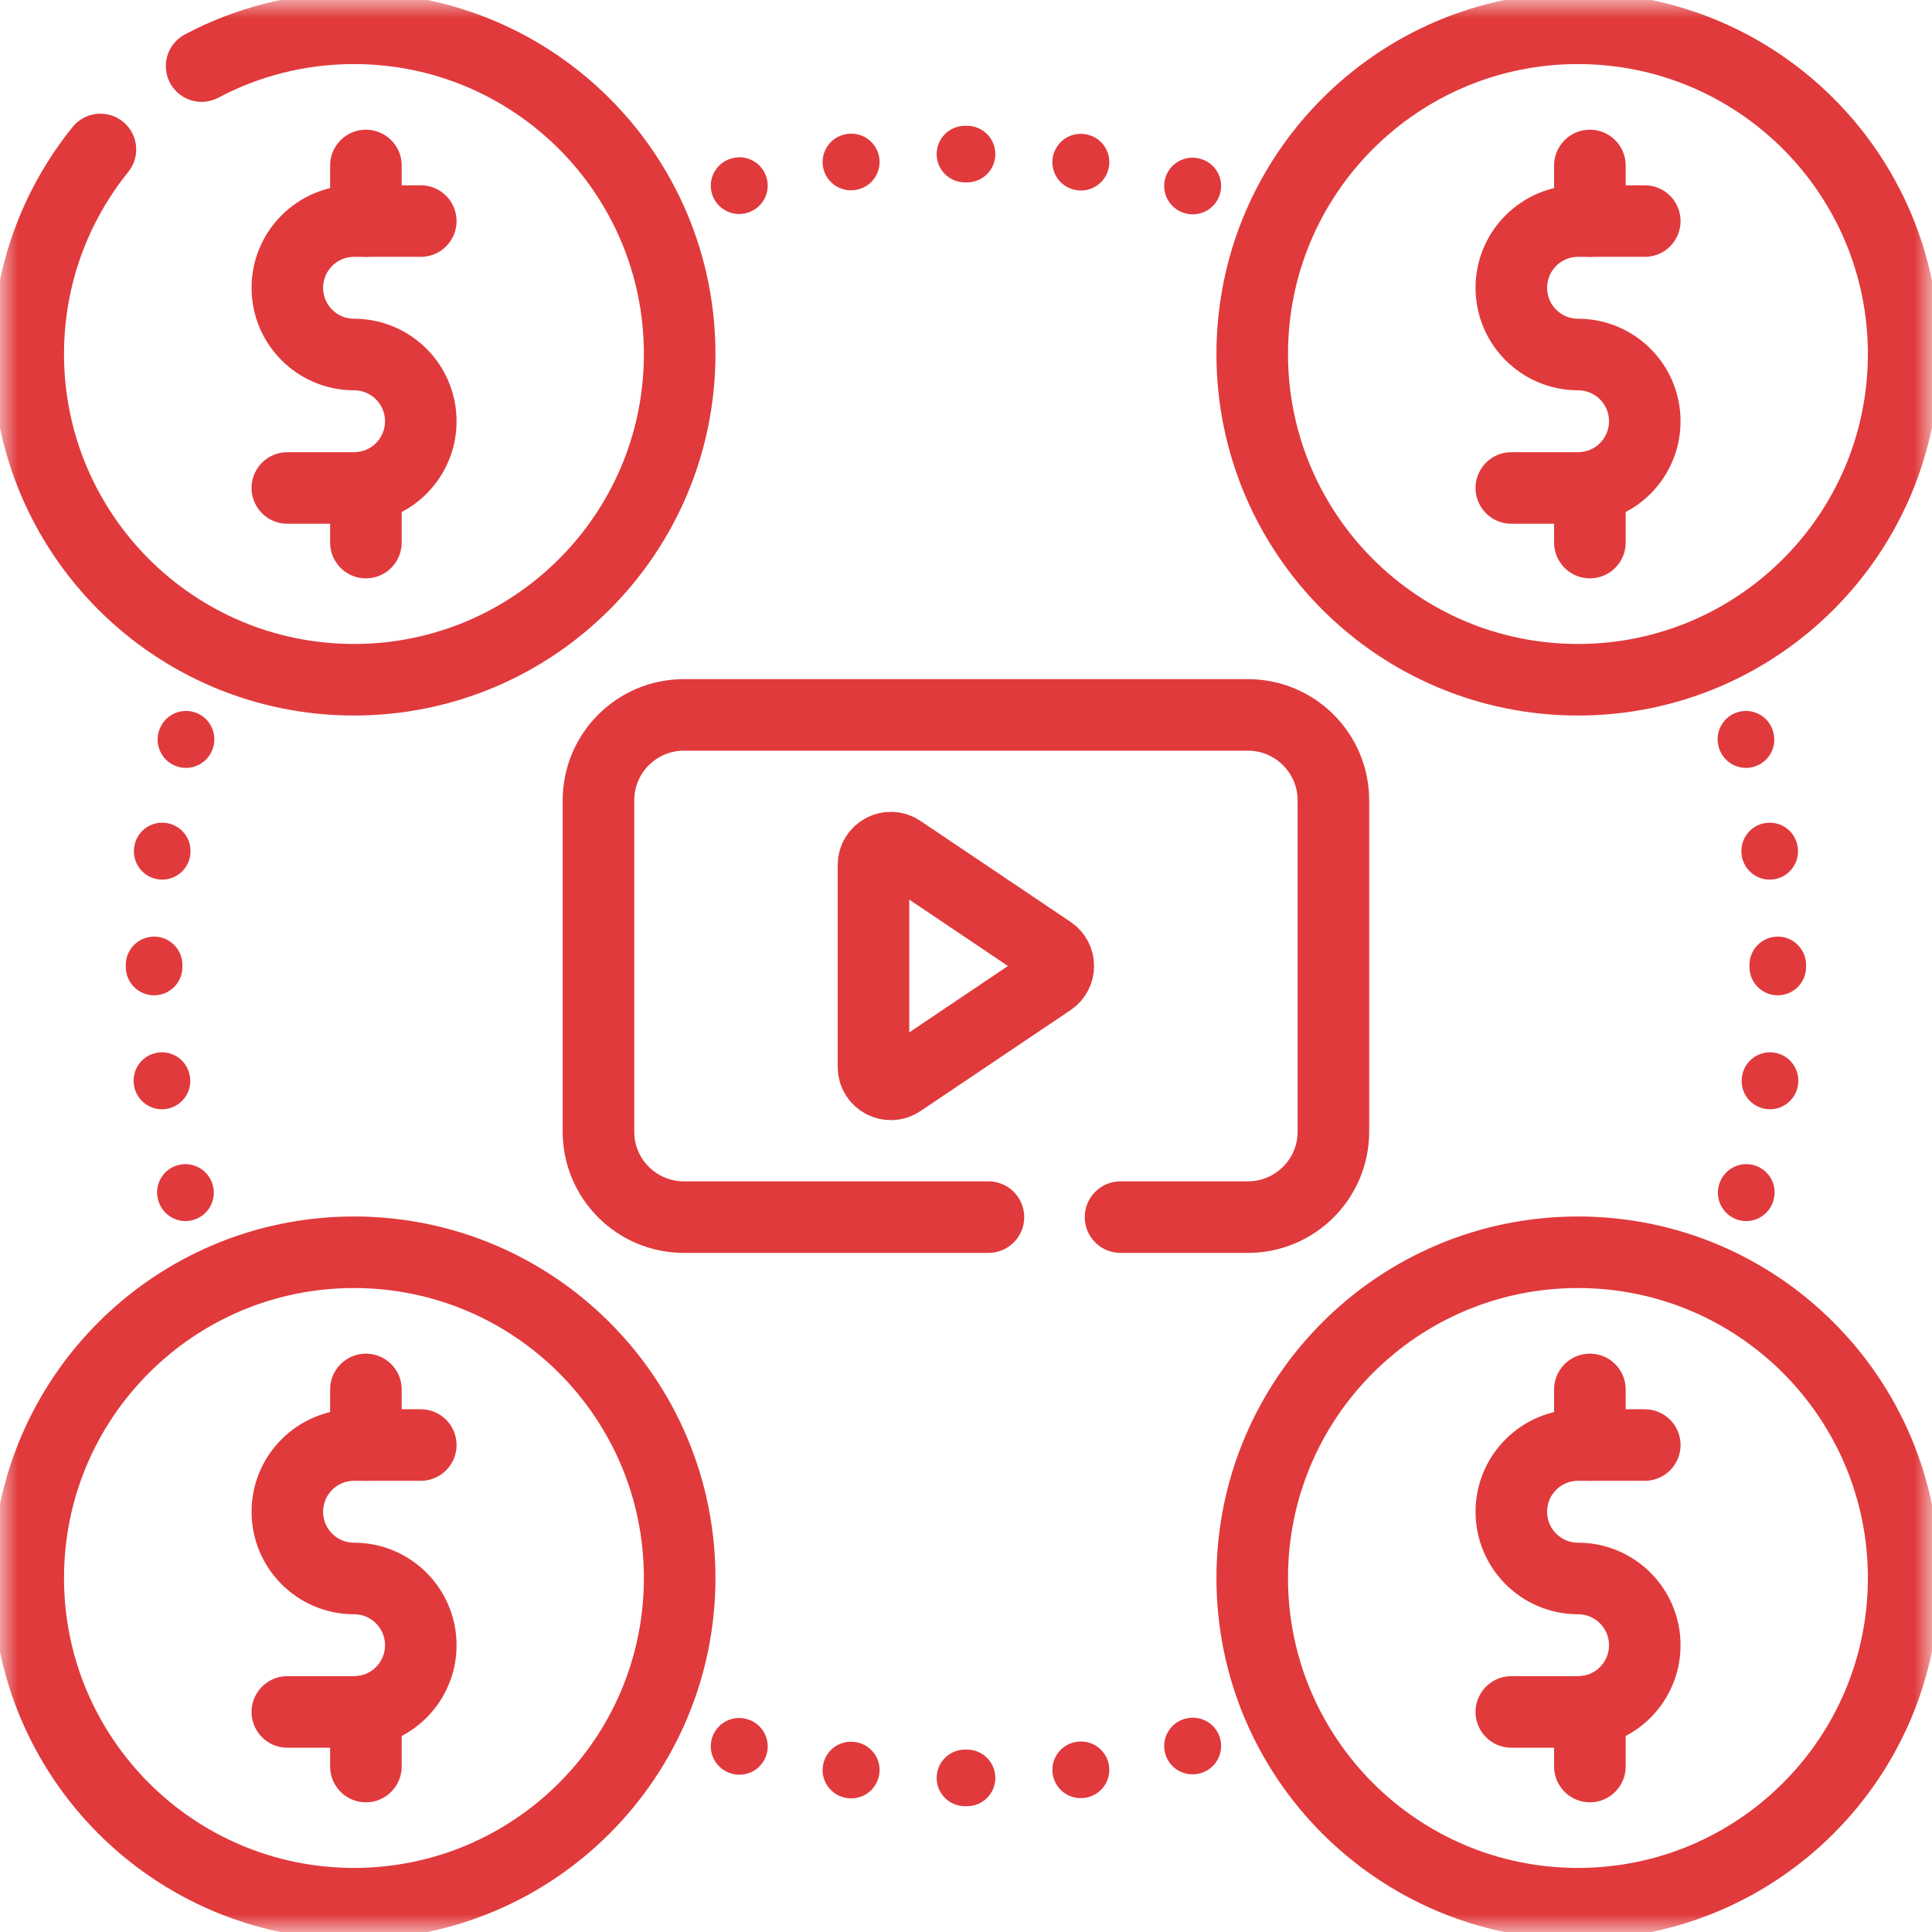
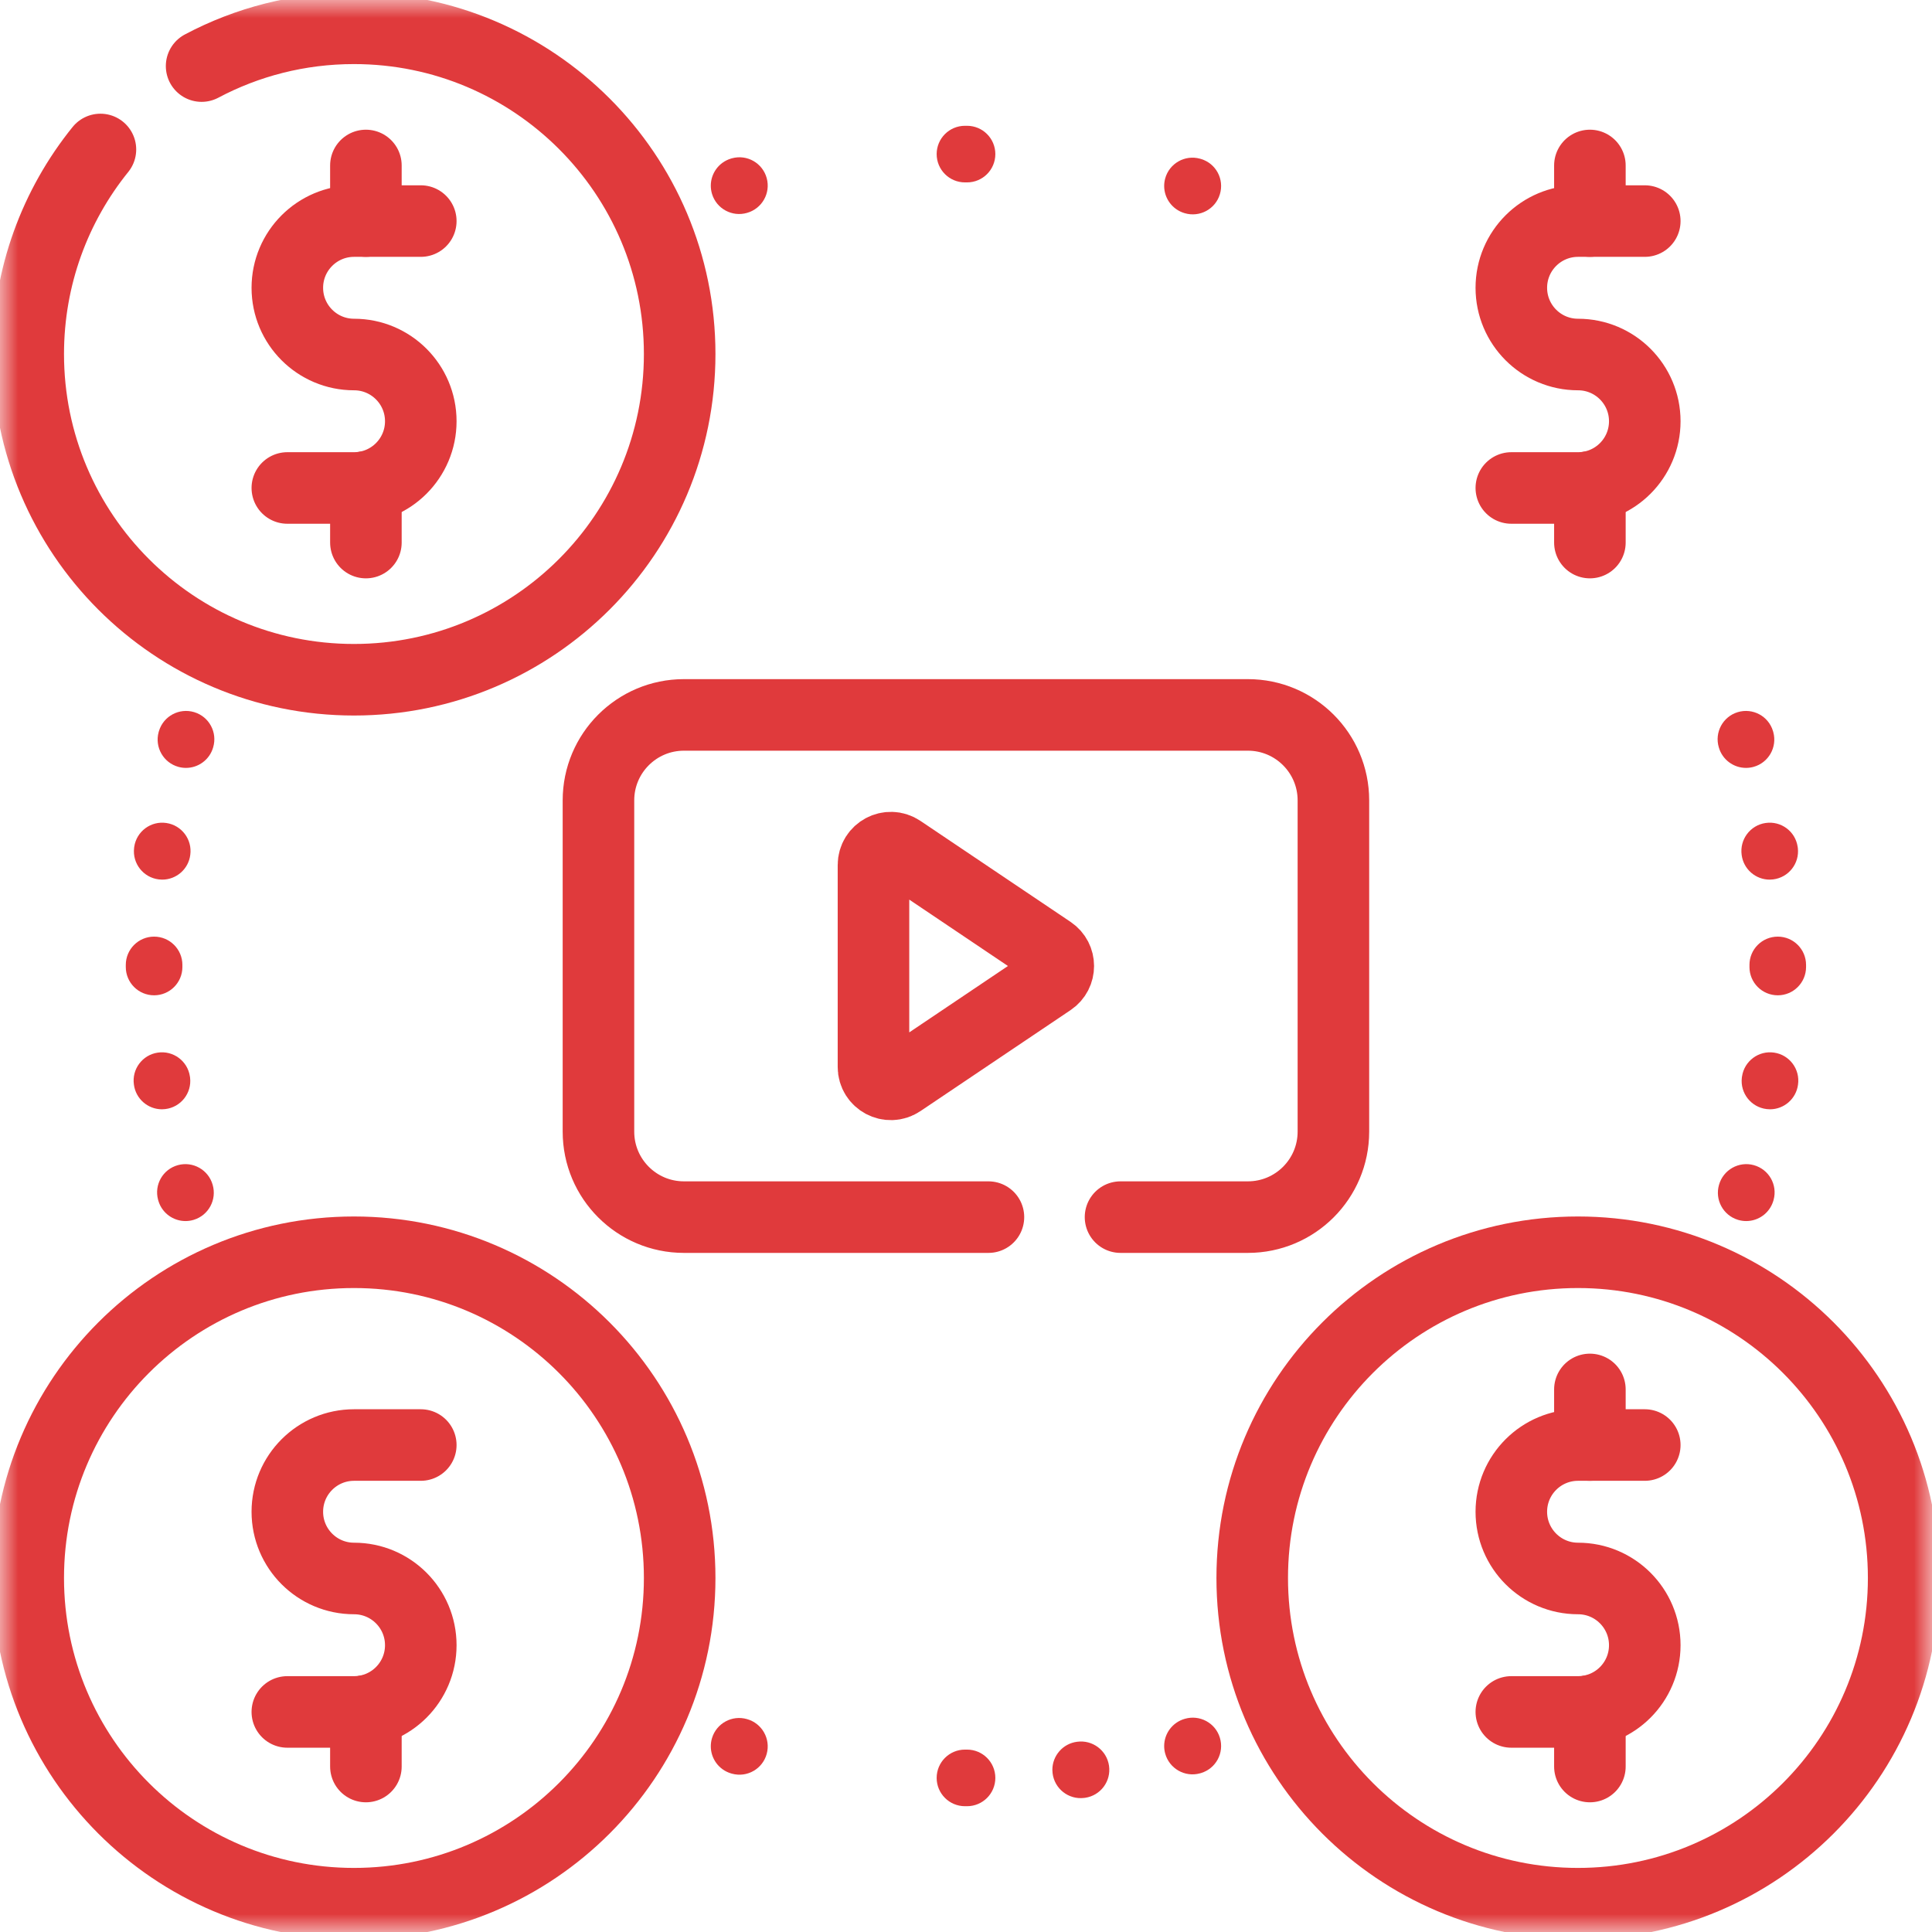
<svg xmlns="http://www.w3.org/2000/svg" width="54" height="54" viewBox="0 0 54 54" fill="none">
  <g clip-path="url(#clip0_4794_8035)">
    <mask id="mask0_4794_8035" style="mask-type:luminance" maskUnits="userSpaceOnUse" x="0" y="0" width="54" height="54">
      <path d="M0 3.8147e-06H54V54H0V3.8147e-06Z" fill="white" />
    </mask>
    <g mask="url(#mask0_4794_8035)">
      <path d="M48.807 34.129C48.731 34.129 48.654 34.118 48.577 34.095C48.162 33.969 47.926 33.532 48.047 33.116C48.165 32.698 48.599 32.451 49.018 32.566C49.439 32.681 49.688 33.114 49.573 33.536L49.564 33.567C49.46 33.909 49.147 34.129 48.807 34.129Z" fill="#E03A3C" />
      <path d="M49.472 31.005C49.441 31.005 49.41 31.003 49.378 30.999C48.944 30.948 48.634 30.555 48.685 30.121L48.69 30.088C48.753 29.656 49.156 29.357 49.587 29.421C50.019 29.484 50.317 29.885 50.255 30.316C50.203 30.713 49.864 31.005 49.472 31.005Z" fill="#E03A3C" />
      <path d="M49.69 27.819C49.252 27.819 48.898 27.465 48.898 27.028V27.018C48.898 27.011 48.898 27.005 48.899 26.999C48.898 26.993 48.898 26.987 48.898 26.98V26.97C48.898 26.533 49.252 26.179 49.69 26.179C50.126 26.179 50.48 26.533 50.48 26.97V26.98C50.48 26.987 50.48 26.993 50.48 26.999C50.48 27.005 50.48 27.011 50.48 27.018V27.028C50.48 27.465 50.126 27.819 49.69 27.819Z" fill="#E03A3C" />
      <path d="M49.463 24.586C49.07 24.586 48.731 24.294 48.68 23.896C48.62 23.465 48.918 23.066 49.348 23.003C49.781 22.939 50.182 23.237 50.245 23.669L50.25 23.702C50.301 24.136 49.99 24.529 49.556 24.58C49.525 24.584 49.494 24.586 49.463 24.586Z" fill="#E03A3C" />
      <path d="M48.801 21.463C48.456 21.463 48.139 21.235 48.041 20.888C47.917 20.471 48.153 20.031 48.57 19.905C48.988 19.779 49.429 20.014 49.555 20.432L49.564 20.463C49.679 20.885 49.431 21.32 49.01 21.435C48.94 21.454 48.87 21.463 48.801 21.463Z" fill="#E03A3C" />
      <path d="M5.184 34.129C5.26 34.129 5.338 34.118 5.414 34.095C5.83 33.969 6.065 33.532 5.944 33.116C5.827 32.698 5.393 32.451 4.973 32.566C4.552 32.681 4.304 33.114 4.419 33.536L4.428 33.567C4.531 33.909 4.845 34.129 5.184 34.129Z" fill="#E03A3C" />
      <path d="M4.526 31.005C4.557 31.005 4.588 31.003 4.619 30.999C5.053 30.948 5.364 30.555 5.313 30.121L5.308 30.088C5.245 29.656 4.842 29.357 4.41 29.421C3.979 29.484 3.68 29.885 3.743 30.316C3.794 30.713 4.134 31.005 4.526 31.005Z" fill="#E03A3C" />
      <path d="M4.307 27.819C4.744 27.819 5.098 27.465 5.098 27.028V27.018C5.098 27.011 5.098 27.005 5.097 26.999C5.098 26.993 5.098 26.987 5.098 26.98V26.97C5.098 26.533 4.744 26.179 4.307 26.179C3.87 26.179 3.516 26.533 3.516 26.97V26.98C3.516 26.987 3.516 26.993 3.516 26.999C3.516 27.005 3.516 27.011 3.516 27.018V27.028C3.516 27.465 3.87 27.819 4.307 27.819Z" fill="#E03A3C" />
      <path d="M4.534 24.586C4.927 24.586 5.267 24.294 5.318 23.896C5.378 23.465 5.079 23.066 4.649 23.003C4.217 22.939 3.816 23.237 3.752 23.669L3.748 23.702C3.697 24.136 4.007 24.529 4.441 24.58C4.472 24.584 4.503 24.586 4.534 24.586Z" fill="#E03A3C" />
      <path d="M5.198 21.463C5.543 21.463 5.86 21.235 5.958 20.888C6.082 20.471 5.846 20.031 5.429 19.905C5.01 19.779 4.57 20.014 4.443 20.432L4.434 20.463C4.319 20.885 4.568 21.32 4.989 21.435C5.059 21.454 5.129 21.463 5.198 21.463Z" fill="#E03A3C" />
      <path d="M19.867 48.81C19.867 48.734 19.878 48.657 19.901 48.58C20.027 48.165 20.464 47.929 20.88 48.05C21.298 48.167 21.545 48.601 21.43 49.021C21.315 49.442 20.882 49.69 20.46 49.575L20.429 49.566C20.087 49.463 19.867 49.149 19.867 48.81Z" fill="#E03A3C" />
-       <path d="M22.992 49.473C22.992 49.442 22.994 49.411 22.998 49.38C23.049 48.946 23.442 48.635 23.876 48.687L23.909 48.691C24.341 48.754 24.641 49.157 24.576 49.589C24.513 50.02 24.112 50.319 23.681 50.257C23.284 50.205 22.992 49.865 22.992 49.473Z" fill="#E03A3C" />
      <path d="M26.18 49.693C26.18 49.256 26.534 48.902 26.971 48.902H26.981C26.988 48.902 26.994 48.902 27 48.903C27.006 48.902 27.012 48.902 27.019 48.902H27.029C27.466 48.902 27.82 49.256 27.82 49.693C27.82 50.13 27.466 50.484 27.029 50.484H27.019C27.012 50.484 27.006 50.484 27 50.484C26.994 50.484 26.988 50.484 26.981 50.484H26.971C26.534 50.484 26.18 50.13 26.18 49.693Z" fill="#E03A3C" />
      <path d="M29.414 49.467C29.414 49.074 29.706 48.734 30.104 48.683C30.535 48.623 30.934 48.922 30.997 49.352C31.061 49.784 30.763 50.185 30.331 50.249L30.298 50.253C29.864 50.304 29.471 49.994 29.42 49.56C29.416 49.529 29.414 49.498 29.414 49.467Z" fill="#E03A3C" />
      <path d="M32.539 48.802C32.539 48.457 32.767 48.141 33.114 48.042C33.531 47.919 33.971 48.154 34.096 48.571C34.223 48.99 33.988 49.43 33.57 49.557L33.538 49.566C33.117 49.681 32.682 49.432 32.567 49.011C32.548 48.941 32.539 48.871 32.539 48.802Z" fill="#E03A3C" />
      <path d="M19.867 5.19C19.867 5.266 19.878 5.343 19.901 5.42C20.027 5.835 20.464 6.071 20.88 5.95C21.298 5.832 21.545 5.399 21.43 4.979C21.315 4.558 20.882 4.309 20.46 4.424L20.429 4.433C20.087 4.537 19.867 4.851 19.867 5.19Z" fill="#E03A3C" />
-       <path d="M22.992 4.527C22.992 4.558 22.994 4.589 22.998 4.621C23.049 5.055 23.442 5.365 23.876 5.314L23.909 5.309C24.341 5.246 24.641 4.843 24.576 4.412C24.513 3.98 24.112 3.682 23.681 3.744C23.284 3.796 22.992 4.135 22.992 4.527Z" fill="#E03A3C" />
      <path d="M26.18 4.307C26.18 4.744 26.534 5.098 26.971 5.098H26.981C26.988 5.098 26.994 5.098 27 5.097C27.006 5.098 27.012 5.098 27.019 5.098H27.029C27.466 5.098 27.82 4.744 27.82 4.307C27.82 3.87 27.466 3.516 27.029 3.516H27.019C27.012 3.516 27.006 3.516 27 3.516C26.994 3.516 26.988 3.516 26.981 3.516H26.971C26.534 3.516 26.18 3.87 26.18 4.307Z" fill="#E03A3C" />
-       <path d="M29.414 4.533C29.414 4.926 29.706 5.265 30.104 5.317C30.535 5.377 30.934 5.078 30.997 4.648C31.061 4.215 30.763 3.814 30.331 3.751L30.298 3.746C29.864 3.695 29.471 4.006 29.42 4.44C29.416 4.471 29.414 4.502 29.414 4.533Z" fill="#E03A3C" />
      <path d="M32.539 5.198C32.539 5.543 32.767 5.86 33.114 5.959C33.531 6.082 33.971 5.846 34.096 5.429C34.223 5.011 33.988 4.57 33.57 4.444L33.538 4.435C33.117 4.32 32.682 4.568 32.567 4.989C32.548 5.059 32.539 5.129 32.539 5.198Z" fill="#E03A3C" />
      <path d="M27.627 34.019H19.116C17.796 34.019 16.727 32.949 16.727 31.629V22.371C16.727 21.052 17.796 19.982 19.116 19.982H34.879C36.199 19.982 37.269 21.052 37.269 22.371V31.629C37.269 32.949 36.199 34.019 34.879 34.019H31.319" stroke="#E03A3C" stroke-width="2" stroke-miterlimit="10" stroke-linecap="round" stroke-linejoin="round" />
      <path d="M29.365 27.403L25.17 30.225C24.848 30.442 24.414 30.211 24.414 29.822V24.178C24.414 23.789 24.848 23.558 25.17 23.775L29.365 26.597C29.651 26.789 29.651 27.211 29.365 27.403Z" stroke="#E03A3C" stroke-width="2" stroke-miterlimit="10" stroke-linecap="round" stroke-linejoin="round" />
      <path d="M18.997 44.105C18.997 49.133 14.921 53.209 9.893 53.209C4.865 53.209 0.789 49.133 0.789 44.105C0.789 39.077 4.865 35.001 9.893 35.001C14.921 35.001 18.997 39.077 18.997 44.105Z" stroke="#E03A3C" stroke-width="2" stroke-miterlimit="10" stroke-linecap="round" stroke-linejoin="round" />
      <path d="M8.031 47.849H9.896C10.926 47.849 11.761 47.014 11.761 45.984C11.761 44.954 10.926 44.119 9.896 44.119C8.866 44.119 8.031 43.284 8.031 42.254C8.031 41.224 8.866 40.389 9.896 40.389H11.761" stroke="#E03A3C" stroke-width="2" stroke-miterlimit="10" stroke-linecap="round" stroke-linejoin="round" />
-       <path d="M10.227 40.389V38.835" stroke="#E03A3C" stroke-width="2" stroke-miterlimit="10" stroke-linecap="round" stroke-linejoin="round" />
      <path d="M10.227 49.375V47.821" stroke="#E03A3C" stroke-width="2" stroke-miterlimit="10" stroke-linecap="round" stroke-linejoin="round" />
      <path d="M53.208 44.105C53.208 49.133 49.132 53.209 44.104 53.209C39.076 53.209 35 49.133 35 44.105C35 39.077 39.076 35.001 44.104 35.001C49.132 35.001 53.208 39.077 53.208 44.105Z" stroke="#E03A3C" stroke-width="2" stroke-miterlimit="10" stroke-linecap="round" stroke-linejoin="round" />
      <path d="M42.242 47.849H44.107C45.137 47.849 45.972 47.014 45.972 45.984C45.972 44.954 45.137 44.119 44.107 44.119C43.077 44.119 42.242 43.284 42.242 42.254C42.242 41.224 43.077 40.389 44.107 40.389H45.972" stroke="#E03A3C" stroke-width="2" stroke-miterlimit="10" stroke-linecap="round" stroke-linejoin="round" />
      <path d="M44.438 40.389V38.835" stroke="#E03A3C" stroke-width="2" stroke-miterlimit="10" stroke-linecap="round" stroke-linejoin="round" />
      <path d="M44.438 49.375V47.821" stroke="#E03A3C" stroke-width="2" stroke-miterlimit="10" stroke-linecap="round" stroke-linejoin="round" />
      <path d="M5.635 1.847C6.905 1.173 8.354 0.791 9.893 0.791C14.921 0.791 18.997 4.867 18.997 9.895C18.997 14.923 14.921 18.999 9.893 18.999C4.865 18.999 0.789 14.923 0.789 9.895C0.789 7.73 1.545 5.741 2.807 4.178" stroke="#E03A3C" stroke-width="2" stroke-miterlimit="10" stroke-linecap="round" stroke-linejoin="round" />
      <path d="M8.031 13.639H9.896C10.926 13.639 11.761 12.804 11.761 11.774C11.761 10.744 10.926 9.909 9.896 9.909C8.866 9.909 8.031 9.074 8.031 8.044C8.031 7.014 8.866 6.179 9.896 6.179H11.761" stroke="#E03A3C" stroke-width="2" stroke-miterlimit="10" stroke-linecap="round" stroke-linejoin="round" />
      <path d="M10.227 6.179V4.625" stroke="#E03A3C" stroke-width="2" stroke-miterlimit="10" stroke-linecap="round" stroke-linejoin="round" />
      <path d="M10.227 15.165V13.611" stroke="#E03A3C" stroke-width="2" stroke-miterlimit="10" stroke-linecap="round" stroke-linejoin="round" />
-       <path d="M53.208 9.895C53.208 14.923 49.132 18.999 44.104 18.999C39.076 18.999 35 14.923 35 9.895C35 4.867 39.076 0.791 44.104 0.791C49.132 0.791 53.208 4.867 53.208 9.895Z" stroke="#E03A3C" stroke-width="2" stroke-miterlimit="10" stroke-linecap="round" stroke-linejoin="round" />
      <path d="M42.242 13.639H44.107C45.137 13.639 45.972 12.804 45.972 11.774C45.972 10.744 45.137 9.909 44.107 9.909C43.077 9.909 42.242 9.074 42.242 8.044C42.242 7.014 43.077 6.179 44.107 6.179H45.972" stroke="#E03A3C" stroke-width="2" stroke-miterlimit="10" stroke-linecap="round" stroke-linejoin="round" />
      <path d="M44.438 6.179V4.625" stroke="#E03A3C" stroke-width="2" stroke-miterlimit="10" stroke-linecap="round" stroke-linejoin="round" />
      <path d="M44.438 15.165V13.611" stroke="#E03A3C" stroke-width="2" stroke-miterlimit="10" stroke-linecap="round" stroke-linejoin="round" />
    </g>
  </g>
  <defs>
    <clipPath id="clip0_4794_8035">
      <rect width="54" height="54" fill="white" />
    </clipPath>
  </defs>
</svg>